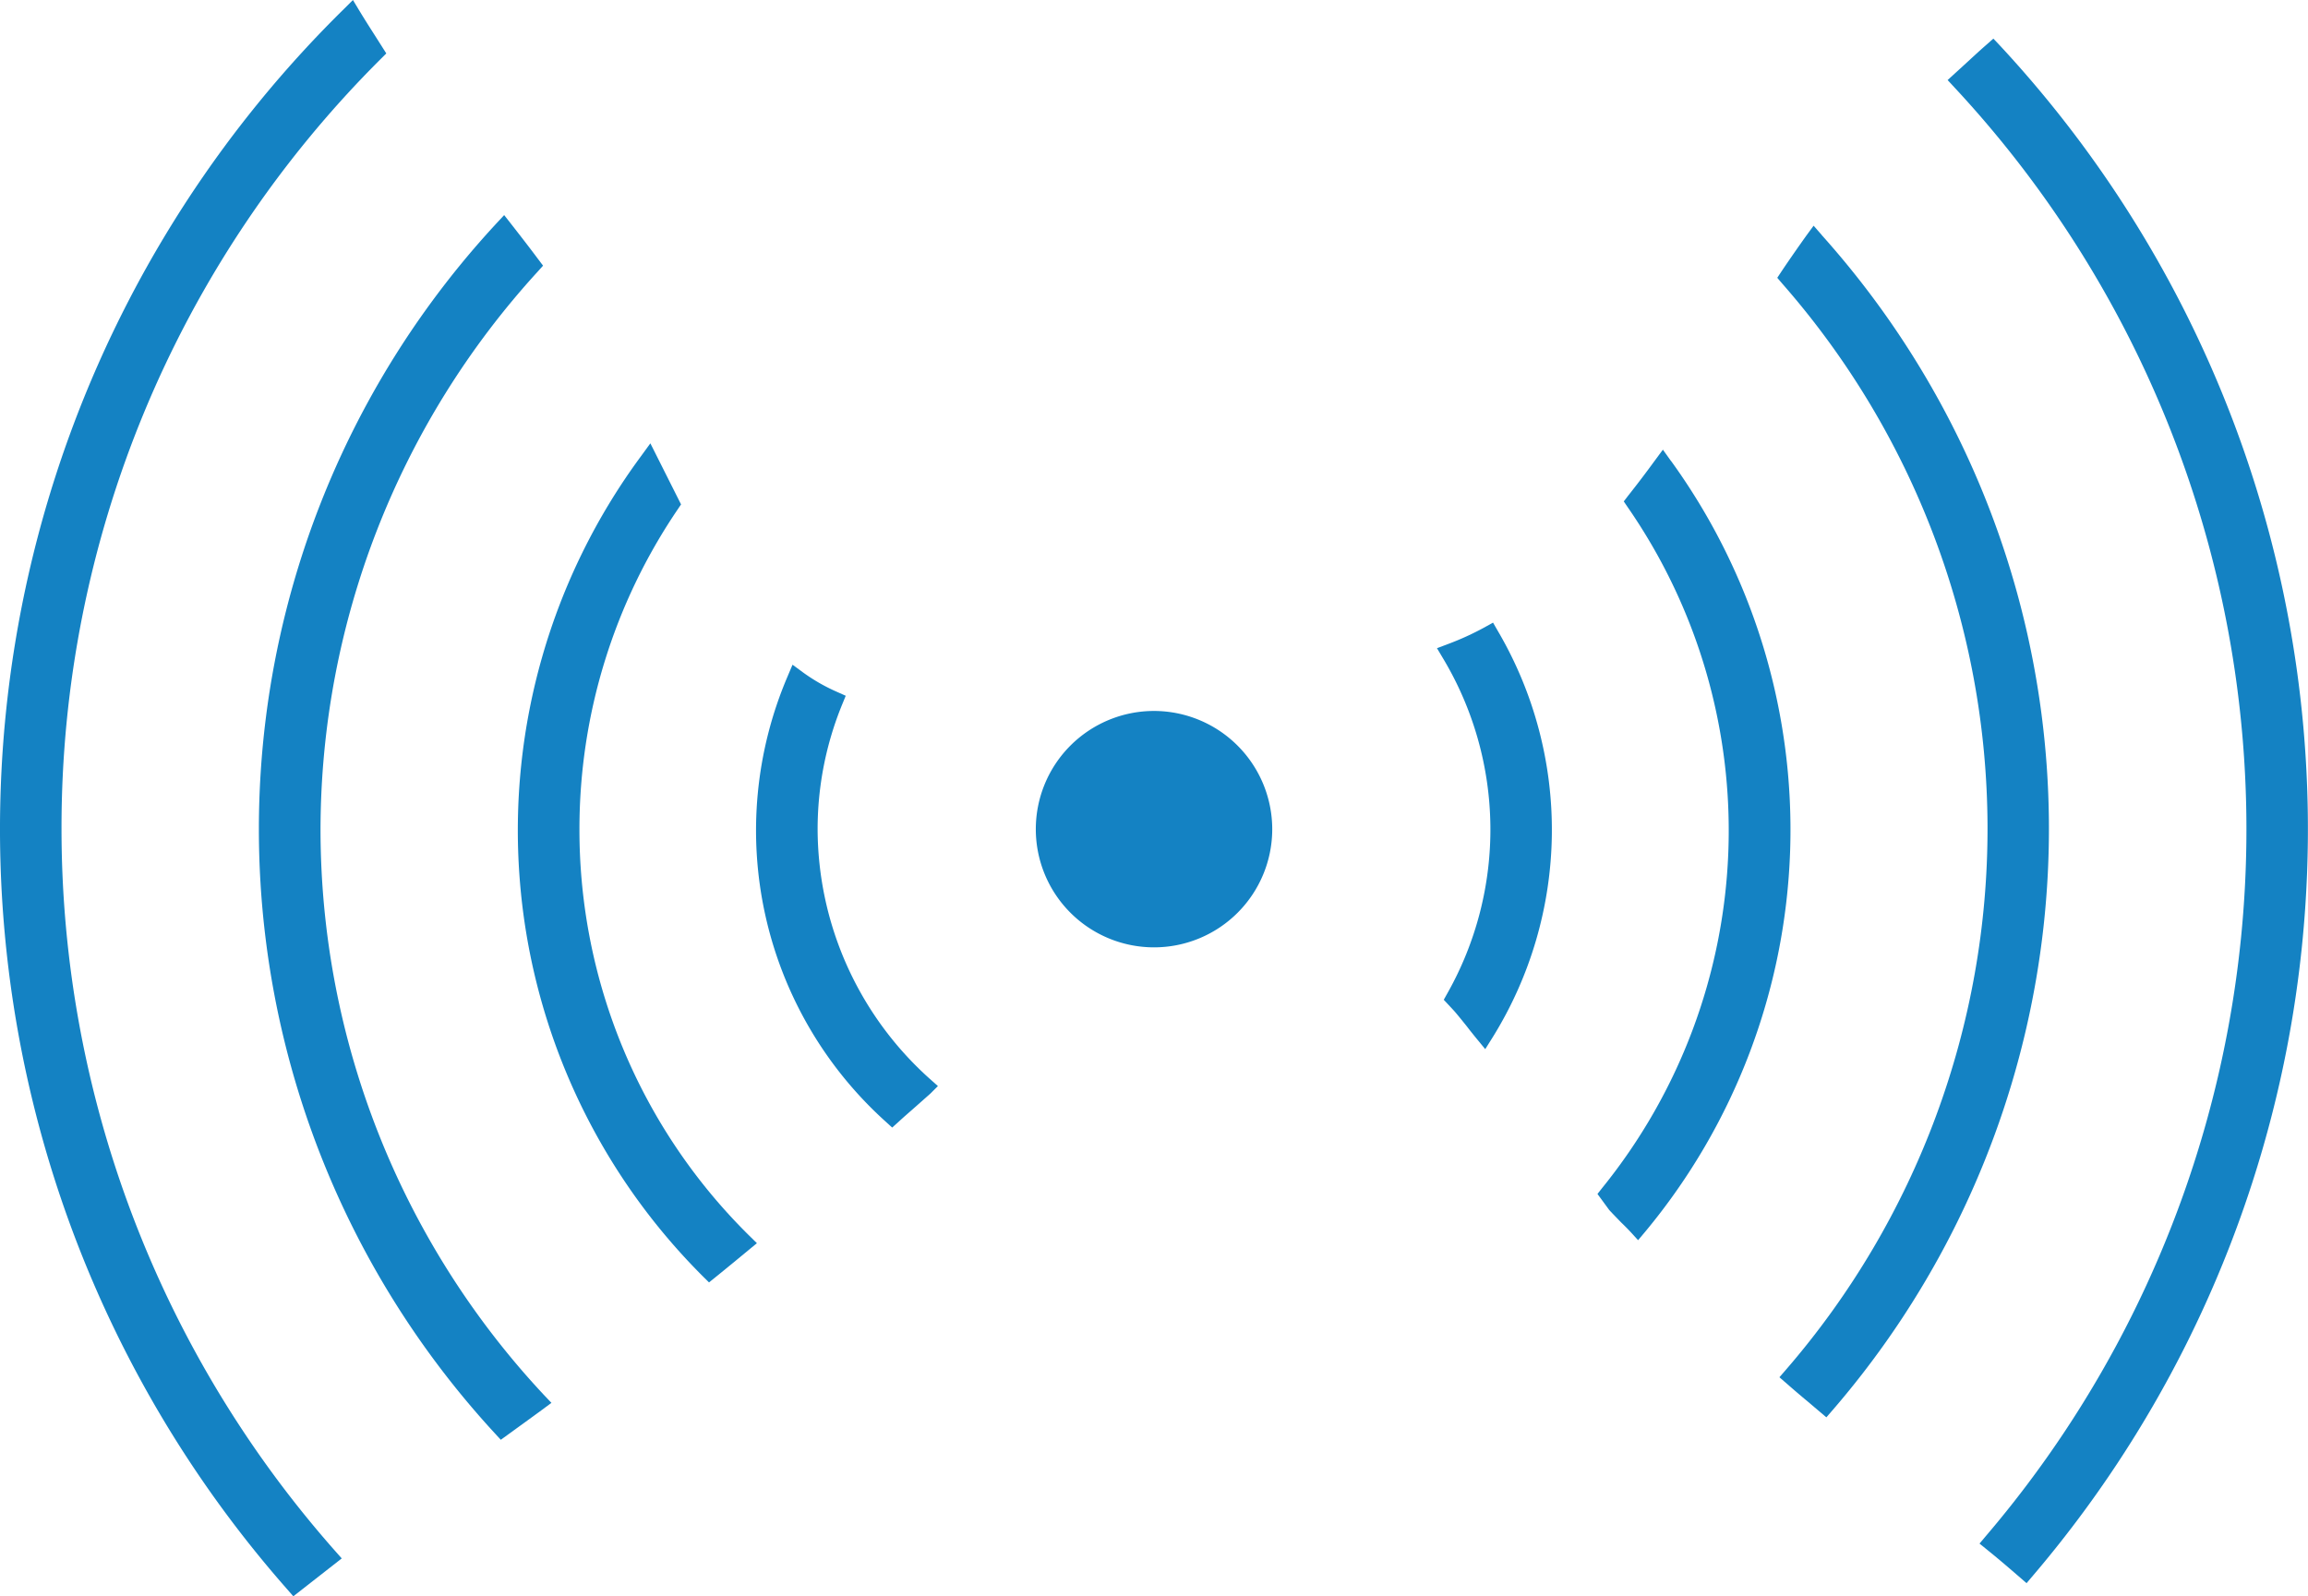
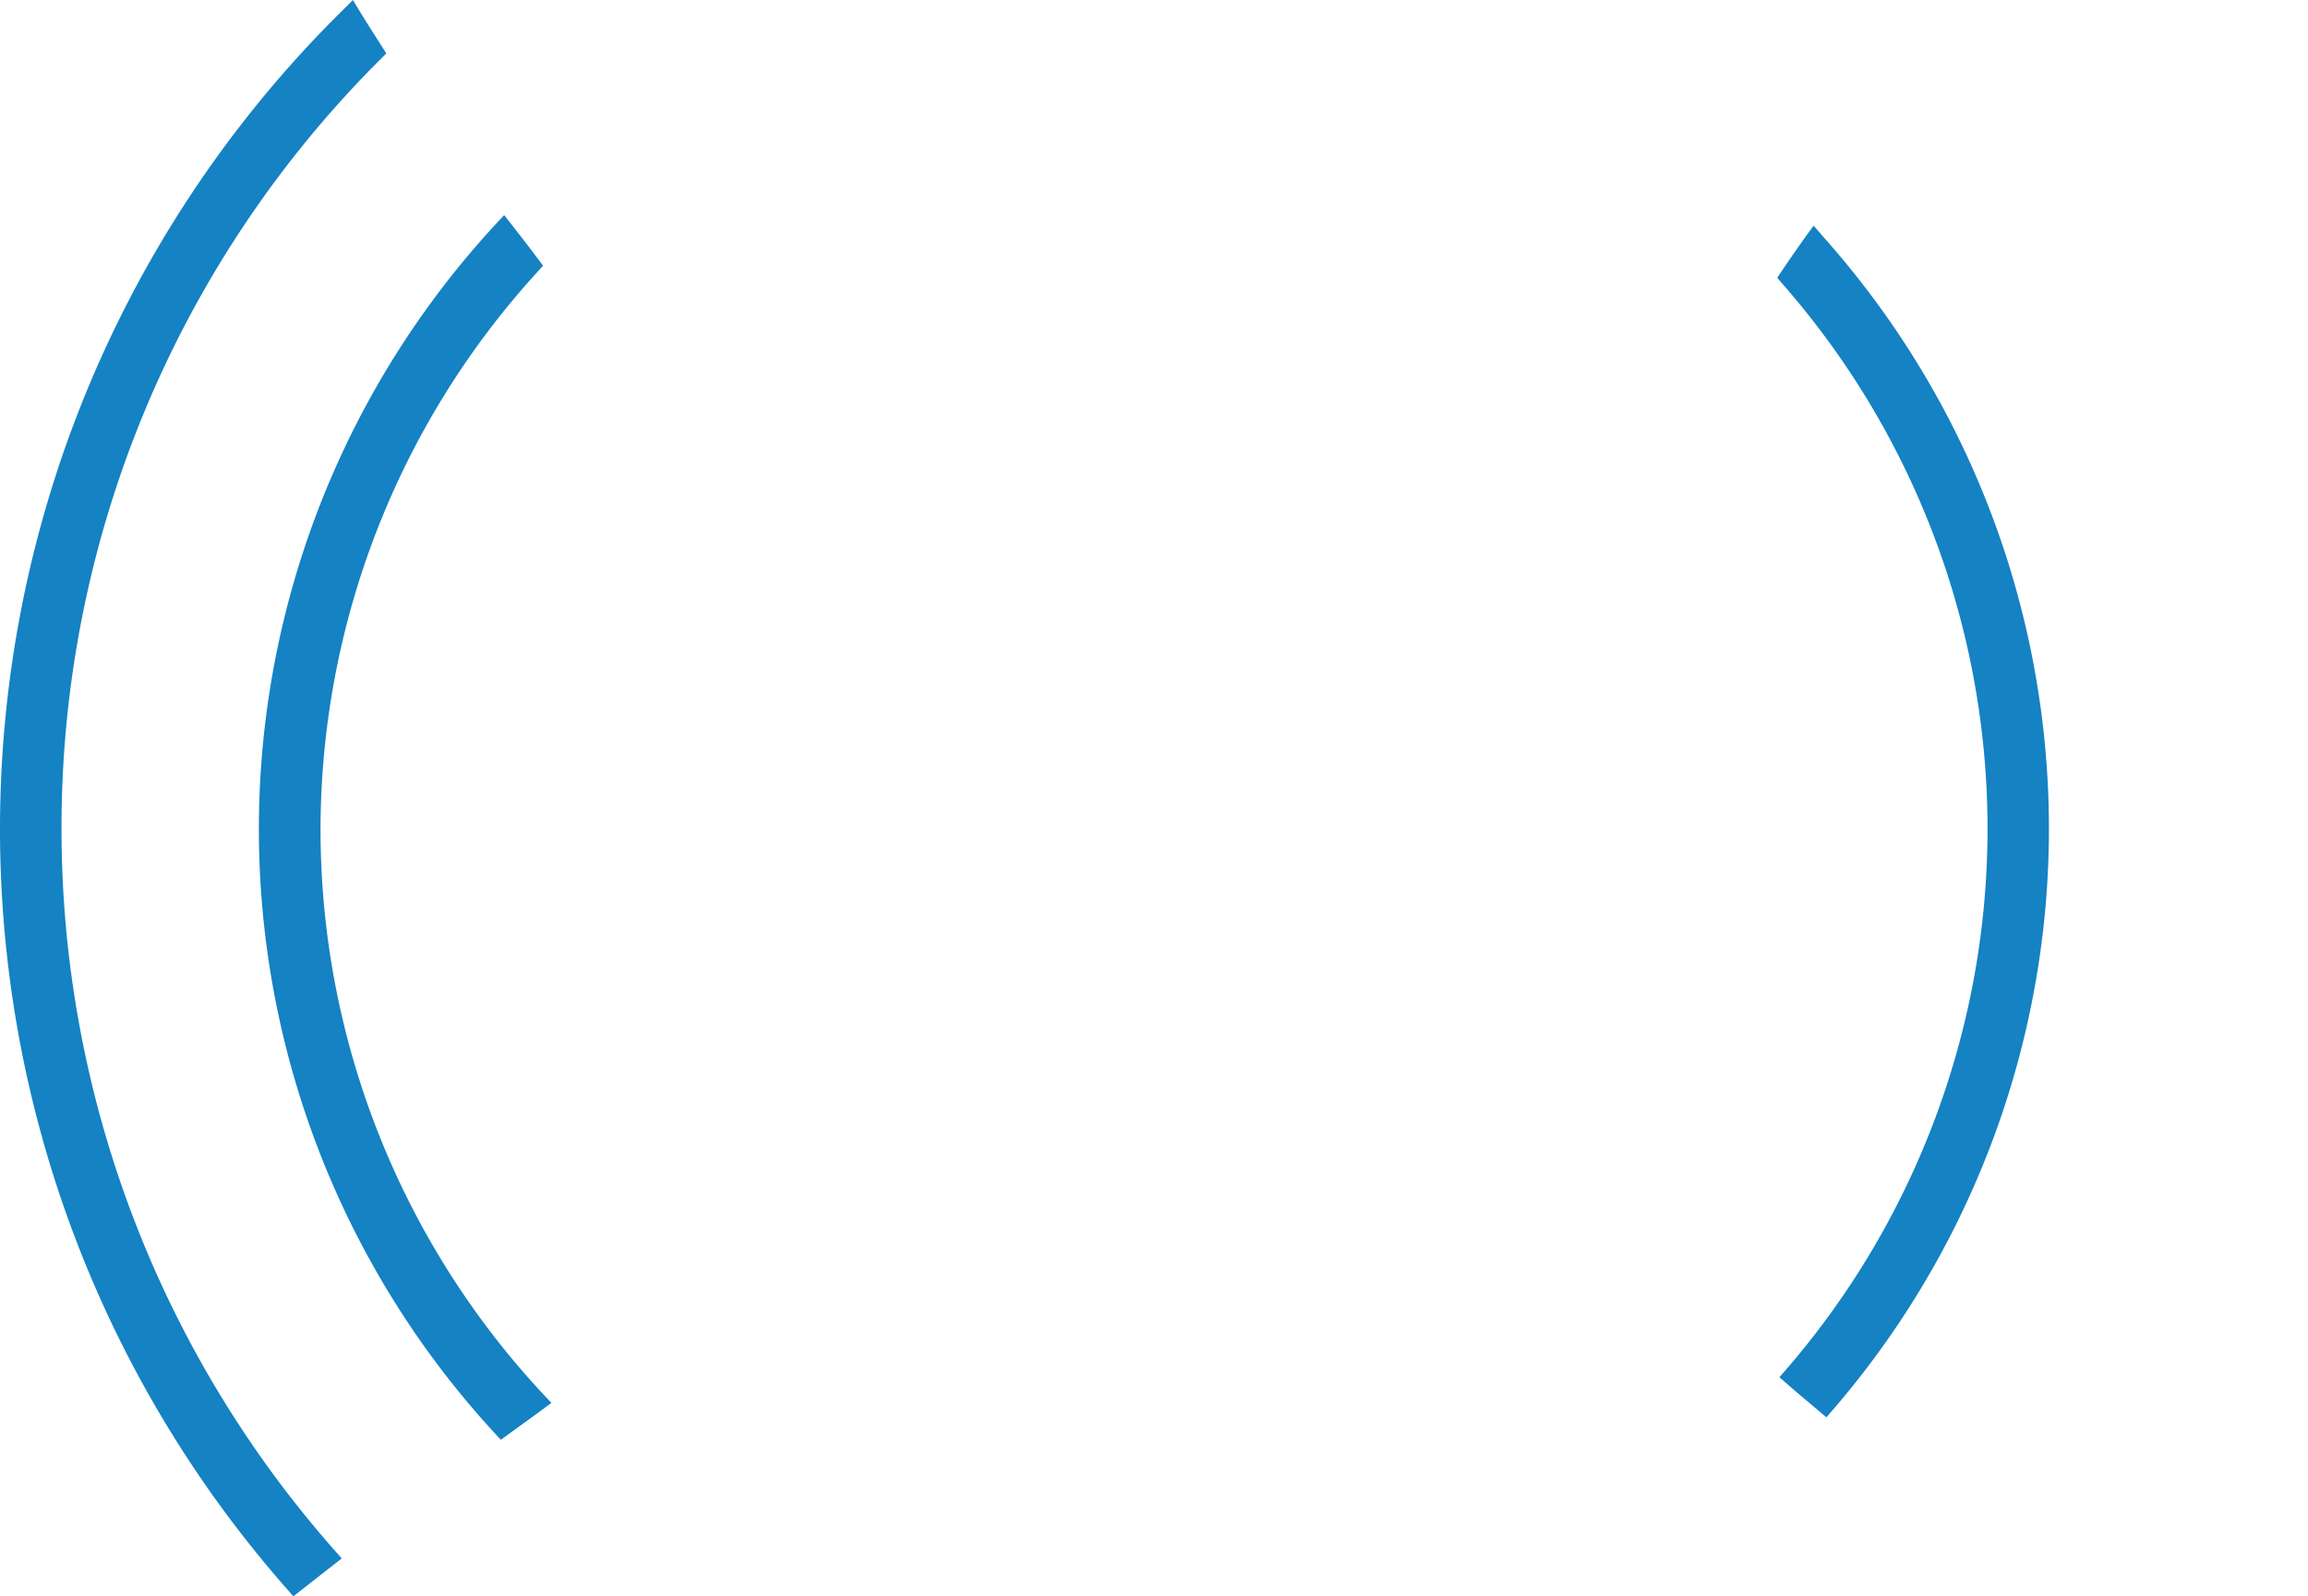
<svg xmlns="http://www.w3.org/2000/svg" width="92.524" height="64" viewBox="0 0 92.524 64">
-   <path d="M69.235,96.719a13.2,13.2,0,0,1,.981-4.994l.146-.357-.356-.159a7.29,7.29,0,0,1-1.368-.786l-.409-.3-.2.473a15.714,15.714,0,0,0,3.924,17.837l.271.247.271-.244c.183-.169.367-.328.549-.488.227-.2.453-.4.713-.632l.3-.3-.318-.283A13.475,13.475,0,0,1,69.235,96.719Z" transform="translate(-36.458 -63.472)" fill="#1482c3" />
-   <path d="M129.145,86.4l-.341.19a11.248,11.248,0,0,1-1.453.665l-.453.171.247.414a13.357,13.357,0,0,1,.168,13.426l-.143.256.307.328c.059.064.122.13.18.2.151.18.3.365.445.546.122.161.247.315.374.471l.357.434.3-.479a15.761,15.761,0,0,0,.207-16.284Z" transform="translate(-69.292 -61.437)" fill="#1482c3" />
-   <path d="M48.2,86.044A22.809,22.809,0,0,1,52.153,73.2l.12-.18-1.23-2.448-.384.527a25.259,25.259,0,0,0,2.478,32.86l.257.255.281-.227c.265-.214.527-.429.791-.646l.848-.7-.315-.31A22.843,22.843,0,0,1,48.2,86.044Z" transform="translate(-24.971 -52.797)" fill="#1482c3" />
-   <path d="M144.015,71.583l-.323-.452-.333.45c-.345.474-.7.941-1.056,1.39l-.18.234.166.244a22.776,22.776,0,0,1-1.032,27.284l-.188.239.471.643c.156.169.318.333.479.5.127.122.249.244.367.37l.311.341.3-.357a25.219,25.219,0,0,0,1.023-30.884Z" transform="translate(-77.029 -53.102)" fill="#1482c3" />
  <path d="M158.742,51.73l-.331-.379-.3.409c-.328.461-.658.932-.985,1.42l-.172.26.2.234a33.143,33.143,0,0,1,.146,43.547l-.26.3.3.261c.273.239.547.474.82.7l.762.646.26-.3a35.659,35.659,0,0,0-.445-47.1Z" transform="translate(-85.706 -42.302)" fill="#1482c3" />
  <path d="M25.336,75.037a33.213,33.213,0,0,1,8.7-22.349l.221-.247-.2-.265c-.349-.469-.707-.928-1.067-1.39l-.292-.372-.322.346a35.738,35.738,0,0,0-.057,48.491l.244.265.291-.21c.458-.333.92-.665,1.375-1l.364-.27-.309-.326A33.21,33.21,0,0,1,25.336,75.037Z" transform="translate(-12.487 -41.79)" fill="#1482c3" />
-   <path d="M174.1,35.113l-.27-.286-.294.26c-.278.242-.547.494-.822.746l-.718.656.278.3a43.65,43.65,0,0,1,1.266,58.063l-.265.315.32.26c.382.307.762.632,1.136.955l.429.372.261-.307A46.145,46.145,0,0,0,174.1,35.113Z" transform="translate(-93.919 -33.279)" fill="#1482c3" />
  <path d="M2.466,64.664A43.494,43.494,0,0,1,15.259,33.786l.227-.227-.44-.694c-.213-.333-.427-.669-.632-1.007l-.265-.44-.364.362a46.1,46.1,0,0,0-2.276,63.352l.25.286L13.7,93.9l-.283-.32A43.713,43.713,0,0,1,2.466,64.664Z" transform="translate(0 -31.417)" fill="#1482c3" />
-   <path d="M96.21,94.208a4.739,4.739,0,1,0,4.739,4.741A4.745,4.745,0,0,0,96.21,94.208Z" transform="translate(-49.947 -65.703)" fill="#1482c3" />
+   <path d="M96.21,94.208A4.745,4.745,0,0,0,96.21,94.208Z" transform="translate(-49.947 -65.703)" fill="#1482c3" />
</svg>